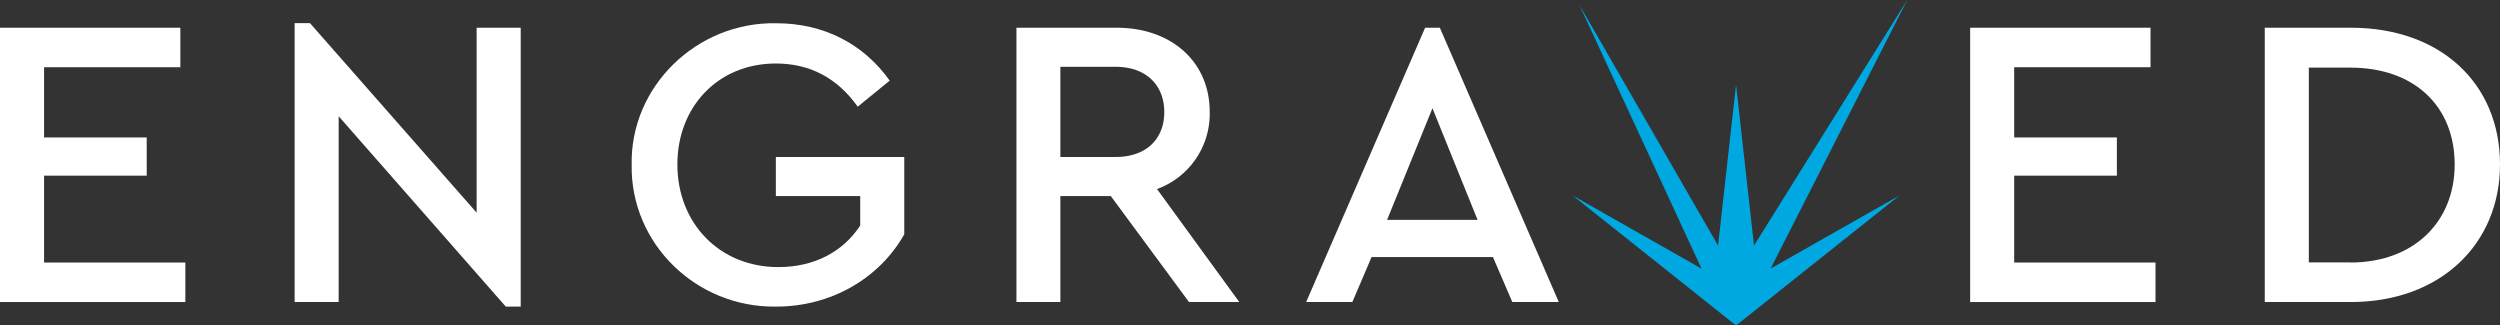
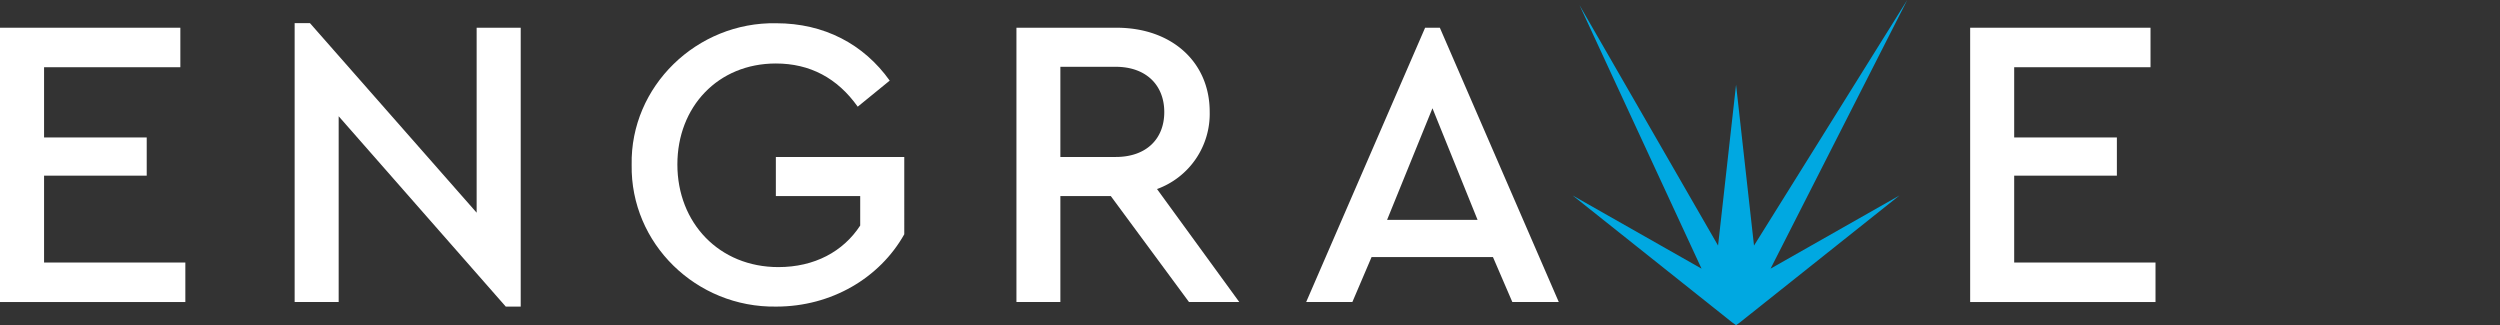
<svg xmlns="http://www.w3.org/2000/svg" viewBox="0 0 575.27 74.83">
  <rect x="0" y="0" width="575.27" height="74.83" fill="#333333" stroke="none" />
  <defs>
    <style>.cls-1{fill:#fff;}.cls-2{fill:#00a8e1;}</style>
  </defs>
  <g id="Layer_2" data-name="Layer 2">
    <g id="Layer_1-2" data-name="Layer 1">
      <polygon class="cls-1" points="10.14 40.42 33.76 40.42 33.76 31.63 10.14 31.63 10.14 15.47 41.5 15.47 41.5 6.38 0 6.38 0 69.5 42.65 69.5 42.65 60.41 10.14 60.41 10.14 40.42" />
      <polygon class="cls-1" points="109.68 48.94 71.33 5.33 67.8 5.33 67.8 69.5 77.93 69.5 77.93 26.75 116.38 70.55 119.82 70.55 119.82 6.38 109.68 6.38 109.68 48.94" />
      <path class="cls-1" d="M178.53,45.11h19.41V51.9c-3.92,6-10.52,9.56-18.84,9.56-13.58,0-23.23-10.13-23.23-23.62,0-13.29,9.37-23.23,22.66-23.23,7.84,0,14.15,3.34,18.84,9.94l7.36-6c-6-8.42-15.11-13.2-26.11-13.2C160.36,5,145,19.86,145.35,37.94c-.29,18.07,14.82,32.89,33.27,32.61,12.72,0,23.82-6.6,29.46-16.64V36.12H178.53Z" />
      <path class="cls-1" d="M278.36,25.7c0-11.38-8.7-19.32-21.42-19.32H233.89V69.5H244V45.11H255.6l18,24.39h11.57l-18.93-26A18.42,18.42,0,0,0,278.36,25.7ZM256.75,36.12H244V15.37h12.72c7,0,11.19,4.21,11.19,10.42S263.73,36.12,256.75,36.12Z" />
      <polygon class="cls-1" points="463.48 40.42 487.11 40.42 487.11 31.63 463.48 31.63 463.48 15.47 494.85 15.47 494.85 6.38 453.35 6.38 453.35 69.5 496 69.5 496 60.41 463.48 60.41 463.48 40.42" />
-       <path class="cls-1" d="M540.94,6.38h-19.8V69.5h19.8c20.56,0,34.33-13.3,34.33-31.66C575.27,19.2,561.59,6.38,540.94,6.38Zm-.1,54h-9.56V15.56h9.56c14.73,0,24,8.9,24,22.28C564.85,51,555.47,60.41,540.84,60.41Z" />
      <polygon class="cls-2" points="391.54 61.82 363.46 1.19 395.34 56.51 399.48 19.5 403.61 56.51 438.87 0 407.42 61.82 437.08 44.98 400.37 74.19 399.48 74.83 398.59 74.19 361.88 44.98 391.54 61.82" />
      <path class="cls-1" d="M343.54,59.15H315.61L311.19,69.5H300.56L327.93,6.38h3.39L358.69,69.5H348ZM329.62,24.91,319.18,50.59H340Z" />
    </g>
  </g>
</svg>